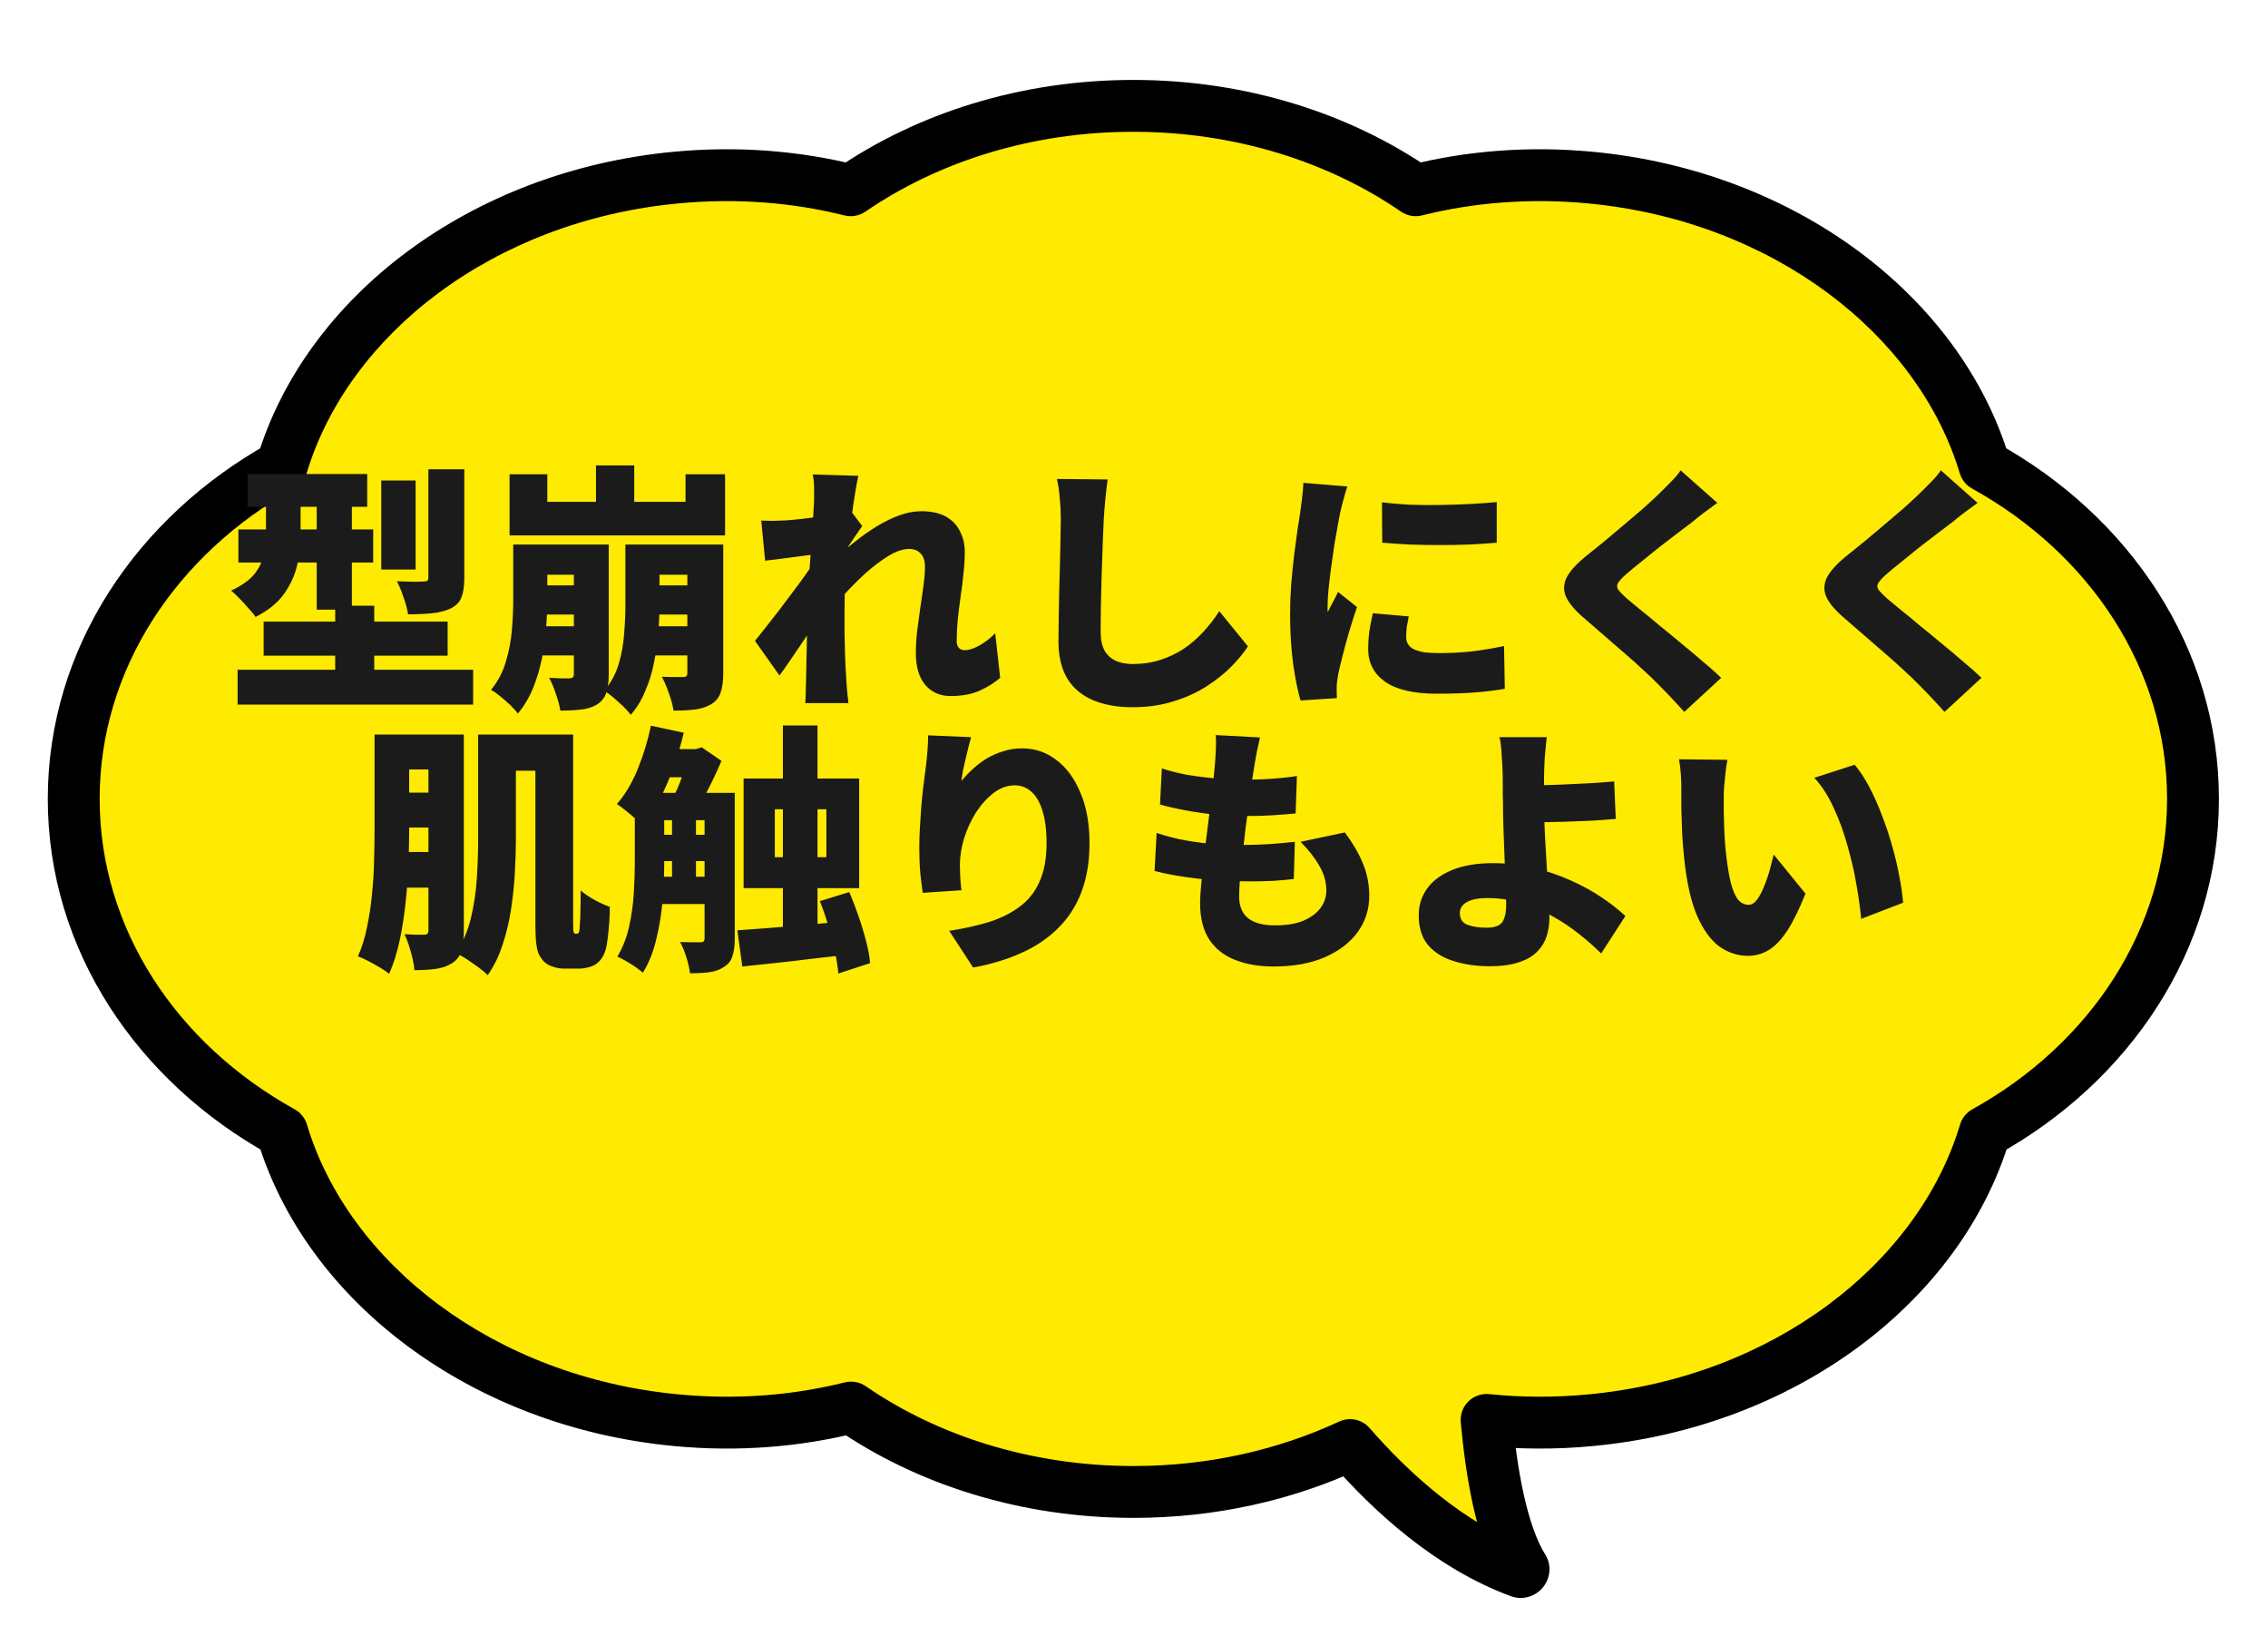
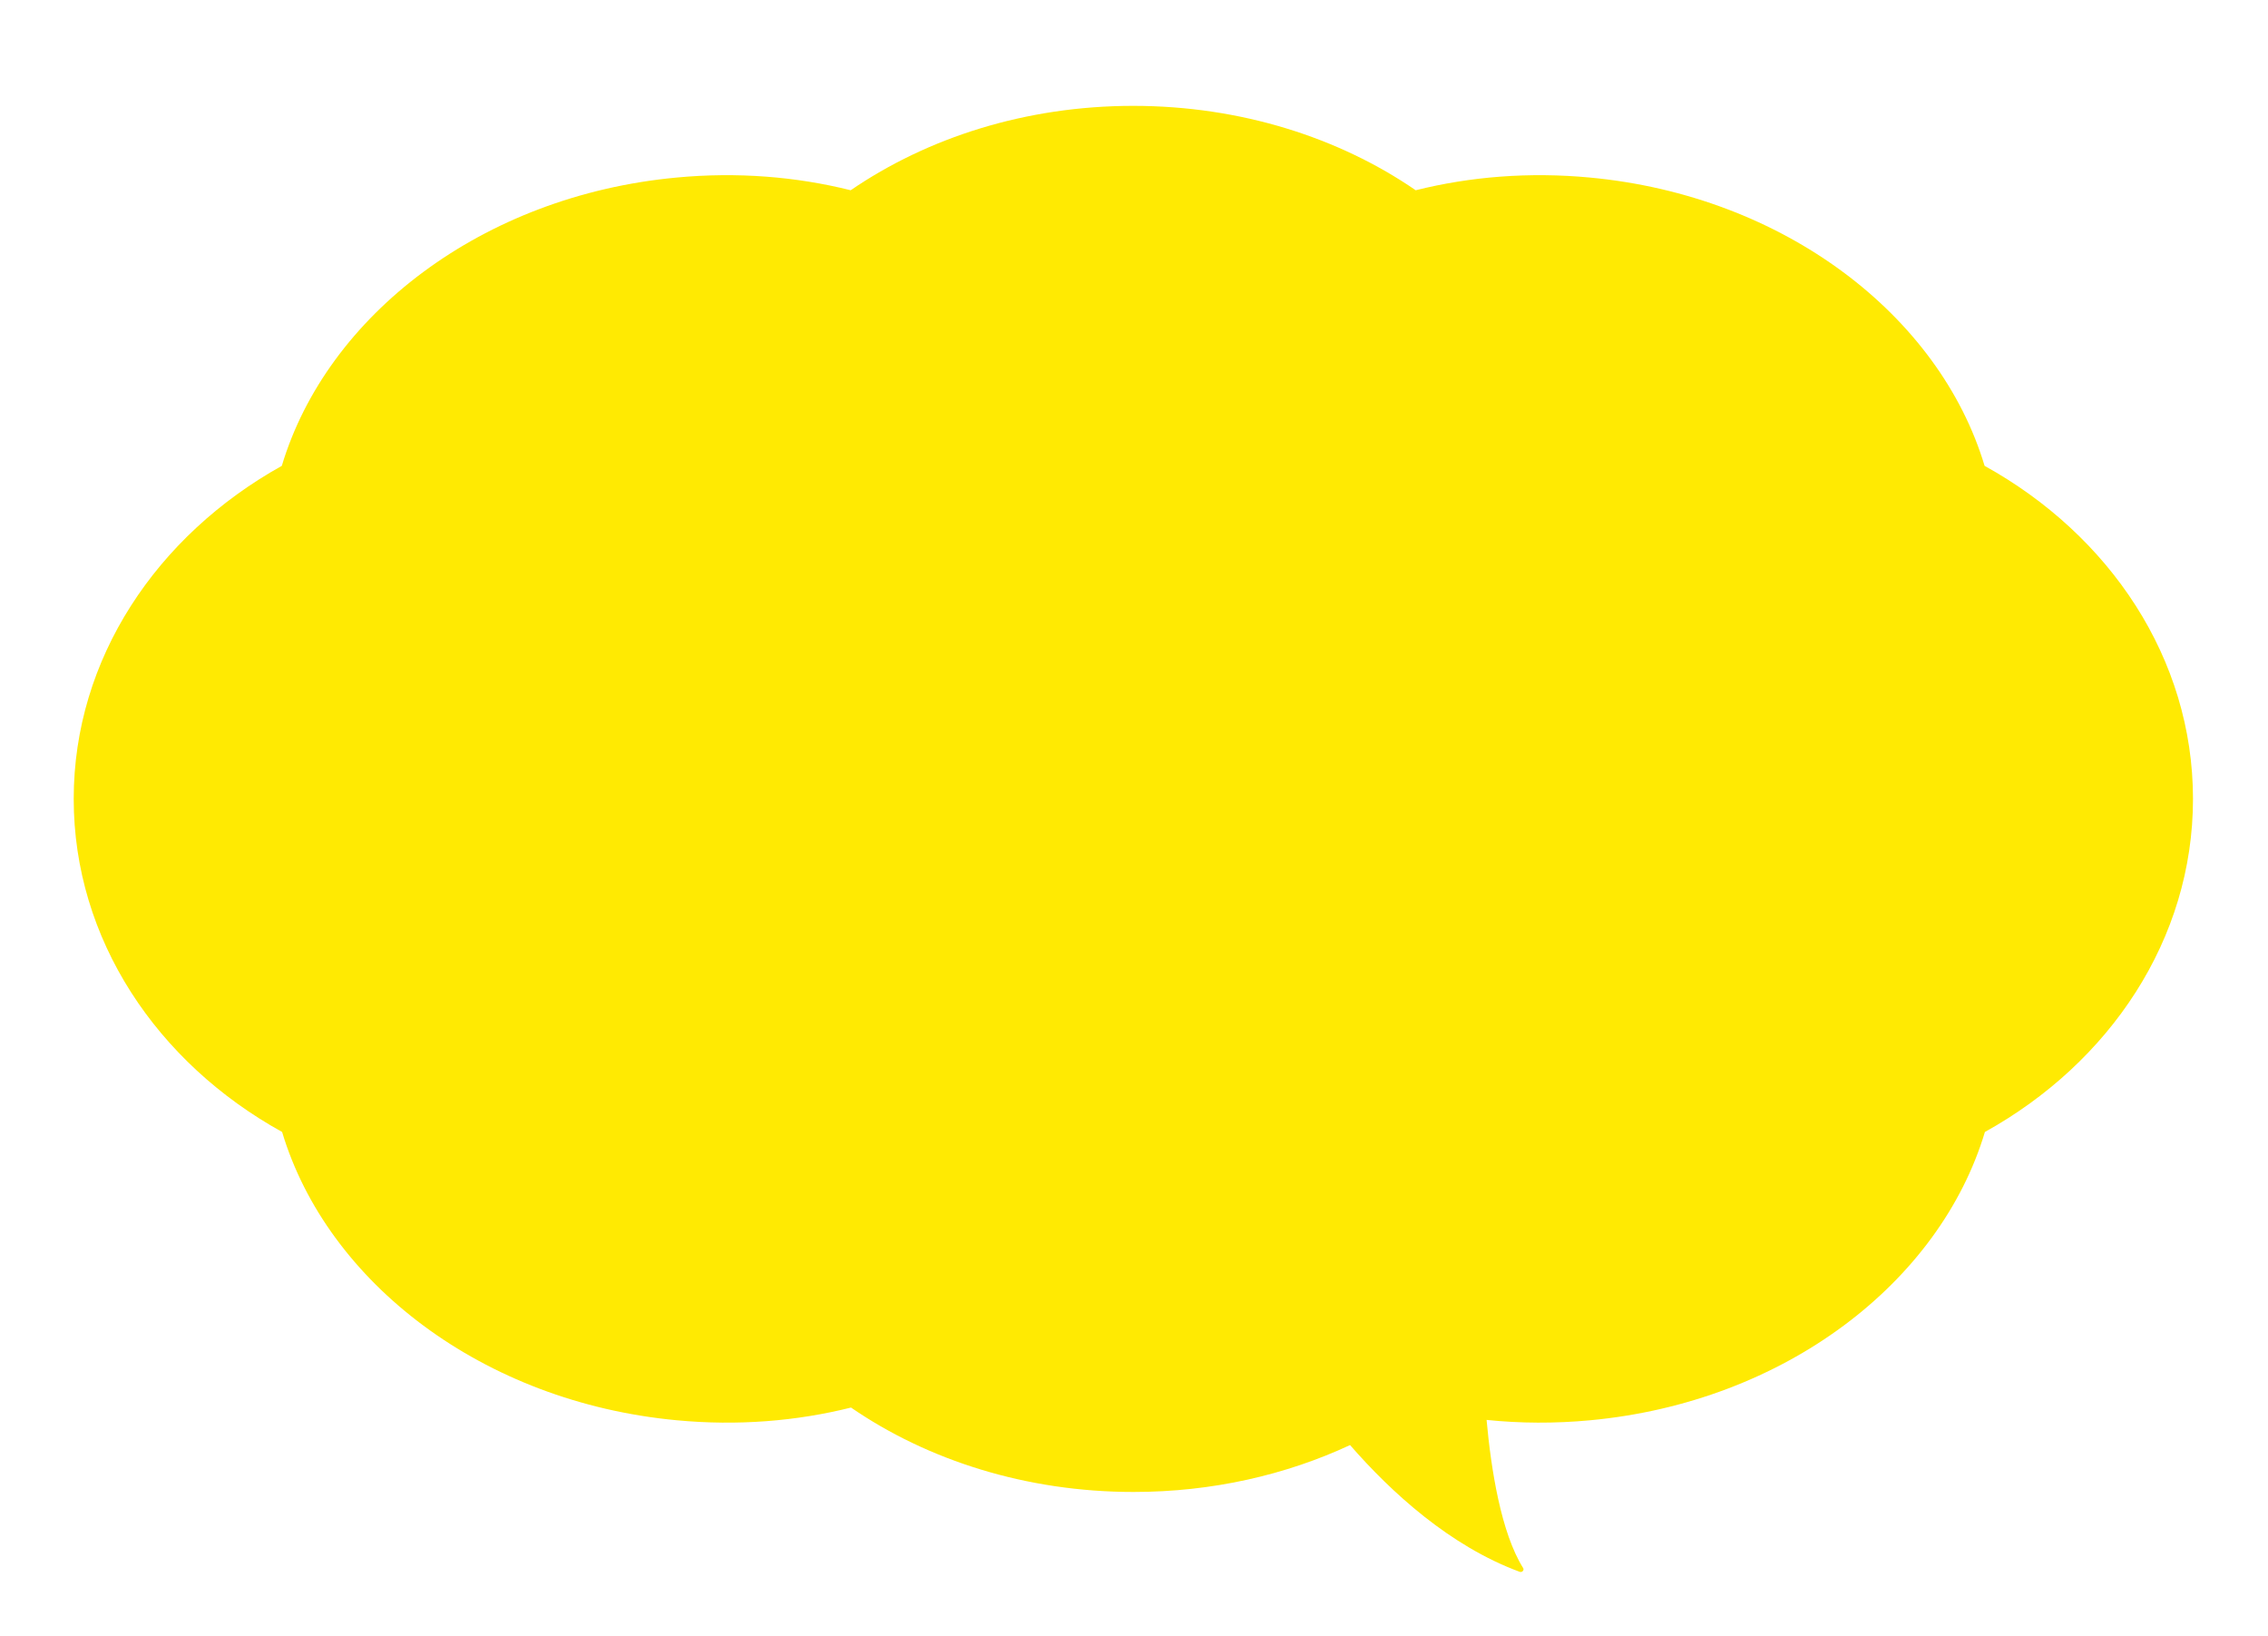
<svg xmlns="http://www.w3.org/2000/svg" width="122" height="88" viewBox="0 0 122 88" fill="none">
  <g filter="url(#filter0_d_97_627)">
    <path fill-rule="evenodd" clip-rule="evenodd" d="M106.755 21.335C113.491 25.061 117.965 31.698 117.965 39.247C117.965 46.796 113.491 53.434 106.772 57.16C104.348 65.246 96.001 71.689 85.54 72.665C83.639 72.844 81.772 72.832 79.966 72.646C80.209 75.324 80.745 78.709 81.928 80.604C82.01 80.718 81.879 80.865 81.749 80.816C77.993 79.431 74.837 76.54 72.622 73.999C69.176 75.603 65.206 76.521 60.973 76.521C55.198 76.521 49.894 74.812 45.778 71.981C42.849 72.714 39.676 72.974 36.406 72.665C25.961 71.689 17.599 65.246 15.175 57.16C8.439 53.434 3.965 46.796 3.965 39.247C3.965 31.698 8.439 25.077 15.159 21.335C17.583 13.249 25.929 6.806 36.39 5.83C39.66 5.521 42.833 5.781 45.761 6.513C49.894 3.682 55.181 1.974 60.957 1.974C66.733 1.974 72.036 3.682 76.153 6.513C79.081 5.781 82.254 5.521 85.524 5.83C95.969 6.806 104.331 13.249 106.755 21.335Z" fill="#FFEA02" />
-     <path d="M106.755 21.335L105.42 21.735C105.524 22.084 105.762 22.379 106.08 22.555L106.755 21.335ZM106.772 57.16L106.095 55.941C105.777 56.117 105.54 56.411 105.436 56.76L106.772 57.16ZM85.54 72.665L85.41 71.276L85.409 71.276L85.54 72.665ZM79.966 72.646L80.108 71.259C79.694 71.216 79.282 71.361 78.986 71.654C78.689 71.947 78.539 72.357 78.577 72.772L79.966 72.646ZM81.928 80.604L80.745 81.343C80.761 81.367 80.777 81.391 80.793 81.415L81.928 80.604ZM81.749 80.816L82.239 79.51L82.232 79.507L81.749 80.816ZM72.622 73.999L73.673 73.083C73.265 72.615 72.596 72.473 72.033 72.735L72.622 73.999ZM45.778 71.981L46.568 70.832C46.238 70.606 45.827 70.532 45.439 70.629L45.778 71.981ZM36.406 72.665L36.538 71.276L36.536 71.276L36.406 72.665ZM15.175 57.16L16.511 56.76C16.406 56.41 16.169 56.116 15.85 55.94L15.175 57.16ZM15.159 21.335L15.837 22.553C16.154 22.376 16.39 22.083 16.494 21.735L15.159 21.335ZM36.39 5.83L36.52 7.218L36.521 7.218L36.39 5.83ZM45.761 6.513L45.423 7.866C45.81 7.963 46.22 7.889 46.549 7.664L45.761 6.513ZM76.153 6.513L75.362 7.662C75.692 7.889 76.103 7.963 76.491 7.866L76.153 6.513ZM85.524 5.83L85.393 7.218L85.394 7.218L85.524 5.83ZM119.36 39.247C119.36 31.116 114.54 24.047 107.43 20.114L106.08 22.555C112.442 26.074 116.571 32.281 116.571 39.247H119.36ZM107.448 58.38C114.541 54.447 119.36 47.378 119.36 39.247H116.571C116.571 46.215 112.441 52.422 106.095 55.941L107.448 58.38ZM85.67 74.053C96.586 73.035 105.49 66.29 108.107 57.56L105.436 56.76C103.205 64.202 95.417 70.343 85.41 71.276L85.67 74.053ZM79.823 74.033C81.72 74.228 83.679 74.242 85.671 74.053L85.409 71.276C83.599 71.448 81.823 71.435 80.108 71.259L79.823 74.033ZM78.577 72.772C78.701 74.144 78.903 75.723 79.232 77.219C79.556 78.689 80.028 80.193 80.745 81.343L83.111 79.866C82.645 79.12 82.257 77.983 81.956 76.618C81.661 75.278 81.473 73.826 81.354 72.52L78.577 72.772ZM80.793 81.415C80.393 80.855 80.561 80.209 80.863 79.859C81.148 79.529 81.68 79.3 82.239 79.51L81.26 82.121C81.949 82.38 82.61 82.103 82.974 81.682C83.353 81.243 83.544 80.468 83.063 79.794L80.793 81.415ZM82.232 79.507C78.797 78.241 75.827 75.554 73.673 73.083L71.571 74.915C73.847 77.526 77.189 80.62 81.267 82.124L82.232 79.507ZM60.973 77.915C65.407 77.915 69.578 76.954 73.21 75.263L72.033 72.735C68.774 74.252 65.004 75.126 60.973 75.126V77.915ZM44.987 73.131C49.345 76.127 54.926 77.915 60.973 77.915V75.126C55.469 75.126 50.443 73.498 46.568 70.832L44.987 73.131ZM36.275 74.053C39.702 74.377 43.033 74.105 46.116 73.334L45.439 70.629C42.665 71.322 39.651 71.571 36.538 71.276L36.275 74.053ZM13.839 57.56C16.456 66.291 25.377 73.035 36.277 74.053L36.536 71.276C26.545 70.343 18.741 64.201 16.511 56.76L13.839 57.56ZM2.571 39.247C2.571 47.379 7.39 54.447 14.5 58.38L15.85 55.94C9.489 52.421 5.36 46.214 5.36 39.247H2.571ZM14.48 20.116C7.391 24.064 2.571 31.115 2.571 39.247H5.36C5.36 32.282 9.488 26.089 15.837 22.553L14.48 20.116ZM36.261 4.441C25.344 5.46 16.44 12.205 13.823 20.934L16.494 21.735C18.726 14.293 26.514 8.152 36.52 7.218L36.261 4.441ZM46.099 5.16C43.017 4.39 39.686 4.118 36.259 4.442L36.521 7.218C39.635 6.924 42.648 7.173 45.423 7.866L46.099 5.16ZM60.957 0.58C54.908 0.58 49.344 2.368 44.973 5.363L46.549 7.664C50.443 4.997 55.454 3.369 60.957 3.369V0.58ZM76.943 5.364C72.586 2.368 67.004 0.58 60.957 0.58V3.369C66.461 3.369 71.487 4.997 75.362 7.662L76.943 5.364ZM85.655 4.442C82.228 4.118 78.897 4.39 75.814 5.16L76.491 7.866C79.266 7.173 82.279 6.924 85.393 7.218L85.655 4.442ZM108.091 20.934C105.474 12.204 96.553 5.46 85.654 4.442L85.394 7.218C95.385 8.152 103.189 14.293 105.42 21.735L108.091 20.934Z" fill="black" />
  </g>
-   <path d="M13.313 25.492H19.753V27.256H13.313V25.492ZM12.823 28.474H20.075V30.252H12.823V28.474ZM12.781 36.02H25.451V37.896H12.781V36.02ZM14.181 33.43H24.079V35.264H14.181V33.43ZM17.037 26.164H18.927V32.786H17.037V26.164ZM18.031 32.576H20.131V37.434H18.031V32.576ZM20.509 25.842H22.357V30.63H20.509V25.842ZM23.043 25.24H24.975V31.092C24.975 31.531 24.923 31.876 24.821 32.128C24.727 32.38 24.531 32.581 24.233 32.73C23.943 32.861 23.612 32.945 23.239 32.982C22.865 33.019 22.436 33.038 21.951 33.038C21.913 32.777 21.834 32.478 21.713 32.142C21.601 31.797 21.479 31.503 21.349 31.26C21.619 31.269 21.899 31.279 22.189 31.288C22.487 31.288 22.683 31.283 22.777 31.274C22.879 31.274 22.949 31.26 22.987 31.232C23.024 31.204 23.043 31.143 23.043 31.05V25.24ZM14.307 26.192H16.169V28.754C16.169 29.277 16.108 29.818 15.987 30.378C15.865 30.929 15.627 31.451 15.273 31.946C14.927 32.431 14.419 32.842 13.747 33.178C13.663 33.047 13.537 32.893 13.369 32.716C13.21 32.529 13.042 32.347 12.865 32.17C12.697 31.993 12.552 31.857 12.431 31.764C13.009 31.493 13.429 31.195 13.691 30.868C13.952 30.532 14.12 30.177 14.195 29.804C14.269 29.431 14.307 29.062 14.307 28.698V26.192ZM28.657 29.286H31.821V30.91H28.657V29.286ZM28.657 33.682H31.821V35.25H28.657V33.682ZM28.657 31.484H31.821V33.052H28.657V31.484ZM30.869 29.286H32.745V36.3C32.745 36.701 32.698 37.028 32.605 37.28C32.521 37.532 32.353 37.737 32.101 37.896C31.849 38.045 31.559 38.134 31.233 38.162C30.915 38.199 30.551 38.218 30.141 38.218C30.103 37.966 30.024 37.667 29.903 37.322C29.791 36.977 29.669 36.687 29.539 36.454C29.753 36.463 29.973 36.473 30.197 36.482C30.421 36.482 30.57 36.482 30.645 36.482C30.729 36.473 30.785 36.454 30.813 36.426C30.85 36.398 30.869 36.342 30.869 36.258V29.286ZM27.607 29.286H29.441V32.31C29.441 32.767 29.417 33.262 29.371 33.794C29.333 34.326 29.259 34.872 29.147 35.432C29.035 35.983 28.876 36.51 28.671 37.014C28.465 37.518 28.195 37.971 27.859 38.372C27.765 38.251 27.63 38.101 27.453 37.924C27.275 37.756 27.089 37.593 26.893 37.434C26.706 37.285 26.547 37.173 26.417 37.098C26.79 36.641 27.056 36.132 27.215 35.572C27.383 35.012 27.49 34.447 27.537 33.878C27.583 33.309 27.607 32.777 27.607 32.282V29.286ZM34.565 29.286H37.785V30.91H34.565V29.286ZM34.565 33.682H37.785V35.25H34.565V33.682ZM34.565 31.484H37.785V33.052H34.565V31.484ZM36.973 29.286H38.905V36.23C38.905 36.641 38.858 36.977 38.765 37.238C38.681 37.509 38.508 37.723 38.247 37.882C37.985 38.031 37.687 38.125 37.351 38.162C37.024 38.199 36.651 38.218 36.231 38.218C36.193 37.947 36.109 37.635 35.979 37.28C35.857 36.925 35.731 36.631 35.601 36.398C35.815 36.407 36.039 36.412 36.273 36.412C36.506 36.412 36.665 36.412 36.749 36.412C36.833 36.412 36.889 36.398 36.917 36.37C36.954 36.333 36.973 36.277 36.973 36.202V29.286ZM33.641 29.286H35.475V32.604C35.475 33.052 35.451 33.537 35.405 34.06C35.367 34.573 35.293 35.096 35.181 35.628C35.078 36.16 34.924 36.664 34.719 37.14C34.523 37.625 34.261 38.059 33.935 38.442C33.841 38.321 33.706 38.171 33.529 37.994C33.351 37.826 33.169 37.663 32.983 37.504C32.796 37.345 32.637 37.229 32.507 37.154C32.861 36.725 33.118 36.249 33.277 35.726C33.435 35.194 33.533 34.657 33.571 34.116C33.617 33.565 33.641 33.052 33.641 32.576V29.286ZM27.411 25.506H29.441V26.99H36.875V25.506H39.003V28.796H27.411V25.506ZM32.059 25.03H34.117V27.928H32.059V25.03ZM53.801 36.454C53.502 36.715 53.138 36.944 52.709 37.14C52.279 37.336 51.752 37.434 51.127 37.434C50.567 37.434 50.114 37.233 49.769 36.832C49.433 36.431 49.265 35.861 49.265 35.124C49.265 34.751 49.288 34.359 49.335 33.948C49.391 33.528 49.447 33.113 49.503 32.702C49.568 32.282 49.624 31.885 49.671 31.512C49.727 31.129 49.755 30.784 49.755 30.476C49.755 30.168 49.68 29.935 49.531 29.776C49.381 29.608 49.171 29.524 48.901 29.524C48.574 29.524 48.21 29.645 47.809 29.888C47.407 30.131 46.997 30.439 46.577 30.812C46.166 31.185 45.774 31.577 45.401 31.988C45.037 32.399 44.729 32.772 44.477 33.108L44.449 30.518C44.617 30.341 44.836 30.126 45.107 29.874C45.387 29.622 45.699 29.361 46.045 29.09C46.399 28.81 46.773 28.549 47.165 28.306C47.566 28.063 47.967 27.867 48.369 27.718C48.779 27.569 49.176 27.494 49.559 27.494C50.1 27.494 50.543 27.592 50.889 27.788C51.234 27.984 51.486 28.25 51.645 28.586C51.813 28.913 51.897 29.277 51.897 29.678C51.897 30.042 51.873 30.429 51.827 30.84C51.789 31.251 51.738 31.666 51.673 32.086C51.617 32.497 51.565 32.907 51.519 33.318C51.481 33.729 51.463 34.116 51.463 34.48C51.463 34.629 51.5 34.751 51.575 34.844C51.659 34.928 51.766 34.97 51.897 34.97C52.111 34.97 52.363 34.891 52.653 34.732C52.951 34.573 53.245 34.349 53.535 34.06L53.801 36.454ZM43.973 29.804C43.795 29.823 43.59 29.846 43.357 29.874C43.123 29.902 42.876 29.935 42.615 29.972C42.363 30 42.111 30.033 41.859 30.07C41.607 30.098 41.373 30.126 41.159 30.154L40.949 27.998C41.173 28.007 41.387 28.012 41.593 28.012C41.798 28.003 42.045 27.993 42.335 27.984C42.577 27.965 42.857 27.937 43.175 27.9C43.501 27.863 43.828 27.821 44.155 27.774C44.491 27.718 44.799 27.662 45.079 27.606C45.368 27.55 45.587 27.494 45.737 27.438L46.381 28.292C46.306 28.395 46.208 28.535 46.087 28.712C45.975 28.88 45.858 29.053 45.737 29.23C45.625 29.407 45.527 29.557 45.443 29.678L44.407 32.716C44.257 32.921 44.075 33.183 43.861 33.5C43.646 33.817 43.422 34.153 43.189 34.508C42.955 34.853 42.727 35.189 42.503 35.516C42.288 35.833 42.097 36.104 41.929 36.328L40.613 34.466C40.79 34.242 40.991 33.99 41.215 33.71C41.439 33.43 41.672 33.131 41.915 32.814C42.157 32.497 42.395 32.179 42.629 31.862C42.871 31.545 43.095 31.241 43.301 30.952C43.515 30.653 43.702 30.387 43.861 30.154L43.875 29.986L43.973 29.804ZM43.791 26.892C43.791 26.668 43.791 26.444 43.791 26.22C43.791 25.987 43.767 25.753 43.721 25.52L46.171 25.59C46.115 25.833 46.054 26.159 45.989 26.57C45.923 26.971 45.858 27.429 45.793 27.942C45.727 28.455 45.667 28.992 45.611 29.552C45.555 30.112 45.508 30.672 45.471 31.232C45.443 31.792 45.429 32.324 45.429 32.828C45.429 33.183 45.429 33.57 45.429 33.99C45.438 34.401 45.447 34.83 45.457 35.278C45.475 35.717 45.499 36.16 45.527 36.608C45.536 36.729 45.55 36.916 45.569 37.168C45.597 37.42 45.62 37.635 45.639 37.812H43.315C43.333 37.625 43.343 37.411 43.343 37.168C43.352 36.935 43.357 36.762 43.357 36.65C43.366 36.193 43.375 35.759 43.385 35.348C43.394 34.928 43.403 34.48 43.413 34.004C43.422 33.528 43.436 32.977 43.455 32.352C43.464 32.137 43.478 31.871 43.497 31.554C43.515 31.237 43.534 30.891 43.553 30.518C43.581 30.135 43.609 29.753 43.637 29.37C43.665 28.987 43.688 28.628 43.707 28.292C43.735 27.947 43.753 27.653 43.763 27.41C43.781 27.158 43.791 26.985 43.791 26.892ZM59.583 25.786C59.536 26.113 59.494 26.472 59.457 26.864C59.419 27.256 59.391 27.606 59.373 27.914C59.354 28.278 59.335 28.726 59.317 29.258C59.298 29.781 59.279 30.331 59.261 30.91C59.242 31.479 59.228 32.035 59.219 32.576C59.209 33.108 59.205 33.565 59.205 33.948C59.205 34.396 59.279 34.751 59.429 35.012C59.587 35.264 59.797 35.446 60.059 35.558C60.32 35.661 60.609 35.712 60.927 35.712C61.468 35.712 61.967 35.637 62.425 35.488C62.882 35.339 63.302 35.138 63.685 34.886C64.067 34.625 64.417 34.321 64.735 33.976C65.052 33.631 65.337 33.262 65.589 32.87L67.129 34.76C66.914 35.096 66.62 35.455 66.247 35.838C65.883 36.211 65.439 36.566 64.917 36.902C64.403 37.238 63.811 37.509 63.139 37.714C62.467 37.929 61.725 38.036 60.913 38.036C60.101 38.036 59.396 37.91 58.799 37.658C58.201 37.406 57.739 37.019 57.413 36.496C57.095 35.964 56.937 35.292 56.937 34.48C56.937 34.125 56.941 33.71 56.951 33.234C56.96 32.749 56.969 32.245 56.979 31.722C56.997 31.19 57.011 30.672 57.021 30.168C57.03 29.664 57.039 29.216 57.049 28.824C57.058 28.423 57.063 28.119 57.063 27.914C57.063 27.531 57.044 27.158 57.007 26.794C56.979 26.421 56.927 26.075 56.853 25.758L59.583 25.786ZM74.339 27.018C74.796 27.074 75.3 27.116 75.851 27.144C76.401 27.163 76.957 27.167 77.517 27.158C78.086 27.149 78.627 27.13 79.141 27.102C79.663 27.074 80.121 27.041 80.513 27.004V29.188C80.055 29.225 79.565 29.258 79.043 29.286C78.52 29.305 77.988 29.314 77.447 29.314C76.905 29.314 76.369 29.305 75.837 29.286C75.314 29.258 74.819 29.225 74.353 29.188L74.339 27.018ZM75.781 33.15C75.734 33.374 75.697 33.57 75.669 33.738C75.65 33.906 75.641 34.083 75.641 34.27C75.641 34.419 75.678 34.55 75.753 34.662C75.827 34.774 75.935 34.863 76.075 34.928C76.224 34.993 76.406 35.045 76.621 35.082C76.835 35.11 77.087 35.124 77.377 35.124C78.002 35.124 78.585 35.096 79.127 35.04C79.677 34.975 80.27 34.877 80.905 34.746L80.947 37.042C80.489 37.126 79.967 37.191 79.379 37.238C78.8 37.285 78.095 37.308 77.265 37.308C76.042 37.308 75.123 37.093 74.507 36.664C73.9 36.235 73.597 35.647 73.597 34.9C73.597 34.601 73.615 34.298 73.653 33.99C73.699 33.682 73.765 33.346 73.849 32.982L75.781 33.15ZM72.477 26.164C72.439 26.267 72.393 26.416 72.337 26.612C72.281 26.808 72.229 26.999 72.183 27.186C72.136 27.373 72.103 27.508 72.085 27.592C72.057 27.741 72.015 27.965 71.959 28.264C71.903 28.563 71.842 28.908 71.777 29.3C71.721 29.683 71.665 30.079 71.609 30.49C71.553 30.891 71.506 31.279 71.469 31.652C71.431 32.016 71.413 32.329 71.413 32.59C71.413 32.609 71.413 32.66 71.413 32.744C71.413 32.828 71.417 32.884 71.427 32.912C71.492 32.781 71.553 32.66 71.609 32.548C71.674 32.436 71.735 32.324 71.791 32.212C71.856 32.091 71.917 31.965 71.973 31.834L72.995 32.646C72.855 33.066 72.715 33.505 72.575 33.962C72.444 34.419 72.327 34.849 72.225 35.25C72.122 35.651 72.043 35.983 71.987 36.244C71.968 36.347 71.949 36.468 71.931 36.608C71.912 36.748 71.903 36.851 71.903 36.916C71.903 36.991 71.903 37.084 71.903 37.196C71.903 37.317 71.907 37.434 71.917 37.546L69.957 37.672C69.817 37.205 69.686 36.561 69.565 35.74C69.453 34.909 69.397 34.018 69.397 33.066C69.397 32.534 69.415 31.997 69.453 31.456C69.499 30.915 69.551 30.397 69.607 29.902C69.672 29.398 69.733 28.945 69.789 28.544C69.854 28.143 69.905 27.811 69.943 27.55C69.971 27.335 70.003 27.083 70.041 26.794C70.078 26.505 70.101 26.229 70.111 25.968L72.477 26.164ZM92.377 27.046C92.116 27.233 91.869 27.415 91.635 27.592C91.402 27.769 91.192 27.937 91.005 28.096C90.781 28.264 90.515 28.465 90.207 28.698C89.899 28.931 89.577 29.179 89.241 29.44C88.915 29.701 88.597 29.958 88.289 30.21C87.981 30.453 87.715 30.672 87.491 30.868C87.267 31.064 87.118 31.223 87.043 31.344C86.969 31.465 86.969 31.587 87.043 31.708C87.127 31.82 87.281 31.979 87.505 32.184C87.692 32.343 87.939 32.548 88.247 32.8C88.565 33.052 88.91 33.337 89.283 33.654C89.666 33.962 90.058 34.284 90.459 34.62C90.861 34.947 91.243 35.269 91.607 35.586C91.981 35.894 92.307 36.183 92.587 36.454L90.599 38.288C90.151 37.784 89.694 37.299 89.227 36.832C89.031 36.627 88.77 36.375 88.443 36.076C88.126 35.777 87.771 35.46 87.379 35.124C86.997 34.788 86.609 34.452 86.217 34.116C85.835 33.78 85.485 33.477 85.167 33.206C84.691 32.795 84.379 32.417 84.229 32.072C84.089 31.727 84.108 31.381 84.285 31.036C84.472 30.691 84.813 30.317 85.307 29.916C85.587 29.692 85.9 29.44 86.245 29.16C86.591 28.871 86.941 28.577 87.295 28.278C87.659 27.97 88.005 27.676 88.331 27.396C88.658 27.107 88.938 26.85 89.171 26.626C89.414 26.393 89.647 26.159 89.871 25.926C90.105 25.693 90.282 25.483 90.403 25.296L92.377 27.046ZM106.377 27.046C106.116 27.233 105.869 27.415 105.635 27.592C105.402 27.769 105.192 27.937 105.005 28.096C104.781 28.264 104.515 28.465 104.207 28.698C103.899 28.931 103.577 29.179 103.241 29.44C102.915 29.701 102.597 29.958 102.289 30.21C101.981 30.453 101.715 30.672 101.491 30.868C101.267 31.064 101.118 31.223 101.043 31.344C100.969 31.465 100.969 31.587 101.043 31.708C101.127 31.82 101.281 31.979 101.505 32.184C101.692 32.343 101.939 32.548 102.247 32.8C102.565 33.052 102.91 33.337 103.283 33.654C103.666 33.962 104.058 34.284 104.459 34.62C104.861 34.947 105.243 35.269 105.607 35.586C105.981 35.894 106.307 36.183 106.587 36.454L104.599 38.288C104.151 37.784 103.694 37.299 103.227 36.832C103.031 36.627 102.77 36.375 102.443 36.076C102.126 35.777 101.771 35.46 101.379 35.124C100.997 34.788 100.609 34.452 100.217 34.116C99.835 33.78 99.485 33.477 99.167 33.206C98.691 32.795 98.379 32.417 98.229 32.072C98.089 31.727 98.108 31.381 98.285 31.036C98.472 30.691 98.813 30.317 99.307 29.916C99.587 29.692 99.9 29.44 100.245 29.16C100.591 28.871 100.941 28.577 101.295 28.278C101.659 27.97 102.005 27.676 102.331 27.396C102.658 27.107 102.938 26.85 103.171 26.626C103.414 26.393 103.647 26.159 103.871 25.926C104.105 25.693 104.282 25.483 104.403 25.296L106.377 27.046ZM26.532 39.506H29.822V41.452H26.532V39.506ZM25.72 39.506H27.75V45.148C27.75 45.708 27.731 46.315 27.694 46.968C27.657 47.621 27.587 48.279 27.484 48.942C27.381 49.605 27.227 50.239 27.022 50.846C26.826 51.443 26.565 51.975 26.238 52.442C26.117 52.321 25.949 52.181 25.734 52.022C25.529 51.873 25.314 51.723 25.09 51.574C24.866 51.434 24.675 51.327 24.516 51.252C24.889 50.701 25.16 50.081 25.328 49.39C25.496 48.69 25.603 47.971 25.65 47.234C25.697 46.497 25.72 45.801 25.72 45.148V39.506ZM28.8 39.506H30.83V49.614C30.83 49.922 30.839 50.095 30.858 50.132C30.877 50.188 30.905 50.216 30.942 50.216C30.961 50.216 30.979 50.216 30.998 50.216C31.017 50.216 31.031 50.216 31.04 50.216C31.087 50.216 31.119 50.193 31.138 50.146C31.166 50.099 31.185 49.936 31.194 49.656C31.213 49.507 31.222 49.278 31.222 48.97C31.231 48.653 31.236 48.293 31.236 47.892C31.441 48.069 31.689 48.237 31.978 48.396C32.267 48.555 32.543 48.681 32.804 48.774C32.804 49.017 32.795 49.278 32.776 49.558C32.757 49.829 32.734 50.085 32.706 50.328C32.678 50.561 32.65 50.753 32.622 50.902C32.529 51.331 32.351 51.639 32.09 51.826C31.969 51.919 31.819 51.985 31.642 52.022C31.474 52.069 31.311 52.092 31.152 52.092C31.012 52.092 30.863 52.092 30.704 52.092C30.555 52.092 30.419 52.092 30.298 52.092C30.121 52.092 29.925 52.055 29.71 51.98C29.505 51.915 29.337 51.807 29.206 51.658C29.113 51.546 29.033 51.42 28.968 51.28C28.912 51.14 28.87 50.949 28.842 50.706C28.814 50.463 28.8 50.137 28.8 49.726V39.506ZM20.932 39.506H24.026V41.382H20.932V39.506ZM20.932 42.628H24.096V44.504H20.932V42.628ZM20.932 45.82H24.026V47.738H20.932V45.82ZM20.148 39.506H22.01V44.644C22.01 45.213 21.996 45.839 21.968 46.52C21.94 47.192 21.889 47.878 21.814 48.578C21.739 49.278 21.632 49.955 21.492 50.608C21.352 51.261 21.165 51.849 20.932 52.372C20.811 52.269 20.647 52.157 20.442 52.036C20.237 51.915 20.027 51.798 19.812 51.686C19.597 51.574 19.411 51.49 19.252 51.434C19.467 50.958 19.63 50.435 19.742 49.866C19.863 49.297 19.952 48.709 20.008 48.102C20.073 47.495 20.111 46.898 20.12 46.31C20.139 45.713 20.148 45.157 20.148 44.644V39.506ZM23.046 39.506H24.95V50.062C24.95 50.491 24.908 50.846 24.824 51.126C24.74 51.415 24.572 51.639 24.32 51.798C24.077 51.957 23.788 52.059 23.452 52.106C23.125 52.153 22.738 52.176 22.29 52.176C22.281 51.999 22.248 51.789 22.192 51.546C22.136 51.313 22.071 51.079 21.996 50.846C21.921 50.613 21.842 50.412 21.758 50.244C21.973 50.253 22.183 50.263 22.388 50.272C22.603 50.272 22.747 50.272 22.822 50.272C22.906 50.272 22.962 50.253 22.99 50.216C23.027 50.179 23.046 50.118 23.046 50.034V39.506ZM42.114 39.016H43.976V50.552H42.114V39.016ZM44.102 48.466L45.684 47.976C45.861 48.387 46.029 48.825 46.188 49.292C46.347 49.749 46.482 50.197 46.594 50.636C46.706 51.065 46.776 51.453 46.804 51.798L45.096 52.358C45.068 52.022 45.007 51.63 44.914 51.182C44.821 50.734 44.704 50.277 44.564 49.81C44.424 49.334 44.27 48.886 44.102 48.466ZM39.664 50.034C40.168 49.997 40.737 49.955 41.372 49.908C42.016 49.852 42.688 49.796 43.388 49.74C44.097 49.675 44.802 49.609 45.502 49.544L45.544 51.35C44.9 51.425 44.247 51.499 43.584 51.574C42.921 51.658 42.277 51.733 41.652 51.798C41.036 51.863 40.462 51.924 39.93 51.98L39.664 50.034ZM41.68 43.524V46.1H44.452V43.524H41.68ZM40 41.872H46.216V47.766H40V41.872ZM34.918 42.642H38.712V44.112H34.918V42.642ZM34.918 44.896H38.712V46.31H34.918V44.896ZM34.918 47.15H38.712V48.62H34.918V47.15ZM35.548 40.29H37.578V41.802H35.548V40.29ZM36.15 43.398H37.438V47.682H36.15V43.398ZM35.016 39.03L36.78 39.408C36.556 40.36 36.253 41.284 35.87 42.18C35.487 43.067 35.063 43.809 34.596 44.406C34.493 44.303 34.353 44.177 34.176 44.028C34.008 43.879 33.835 43.734 33.658 43.594C33.481 43.445 33.322 43.328 33.182 43.244C33.621 42.749 33.994 42.124 34.302 41.368C34.61 40.612 34.848 39.833 35.016 39.03ZM34.148 42.642H35.73V46.38C35.73 46.987 35.702 47.649 35.646 48.368C35.59 49.087 35.478 49.791 35.31 50.482C35.151 51.173 34.909 51.784 34.582 52.316C34.489 52.232 34.358 52.129 34.19 52.008C34.022 51.896 33.849 51.789 33.672 51.686C33.495 51.583 33.341 51.504 33.21 51.448C33.499 50.963 33.709 50.426 33.84 49.838C33.971 49.25 34.055 48.657 34.092 48.06C34.129 47.453 34.148 46.893 34.148 46.38V42.642ZM37.9 42.642H39.524V50.51C39.524 50.874 39.482 51.177 39.398 51.42C39.323 51.672 39.169 51.868 38.936 52.008C38.712 52.157 38.451 52.251 38.152 52.288C37.863 52.325 37.517 52.344 37.116 52.344C37.088 52.101 37.023 51.812 36.92 51.476C36.817 51.149 36.705 50.879 36.584 50.664C36.817 50.673 37.041 50.678 37.256 50.678C37.471 50.678 37.615 50.678 37.69 50.678C37.765 50.678 37.816 50.664 37.844 50.636C37.881 50.599 37.9 50.543 37.9 50.468V42.642ZM37.046 40.29H37.424L37.746 40.192L38.81 40.92C38.605 41.405 38.367 41.914 38.096 42.446C37.825 42.969 37.559 43.417 37.298 43.79C37.177 43.631 37.013 43.445 36.808 43.23C36.612 43.015 36.439 42.847 36.29 42.726C36.393 42.53 36.491 42.306 36.584 42.054C36.687 41.793 36.775 41.531 36.85 41.27C36.934 41.009 36.999 40.78 37.046 40.584V40.29ZM52.236 39.646C52.199 39.767 52.157 39.926 52.11 40.122C52.063 40.318 52.012 40.528 51.956 40.752C51.9 40.976 51.849 41.2 51.802 41.424C51.765 41.639 51.737 41.83 51.718 41.998C51.905 41.774 52.11 41.559 52.334 41.354C52.558 41.149 52.805 40.962 53.076 40.794C53.356 40.626 53.655 40.495 53.972 40.402C54.289 40.299 54.63 40.248 54.994 40.248C55.666 40.248 56.273 40.453 56.814 40.864C57.365 41.275 57.799 41.863 58.116 42.628C58.443 43.384 58.606 44.289 58.606 45.344C58.606 46.343 58.461 47.22 58.172 47.976C57.883 48.732 57.463 49.381 56.912 49.922C56.371 50.463 55.713 50.907 54.938 51.252C54.173 51.597 53.309 51.859 52.348 52.036L51.06 50.062C51.844 49.941 52.558 49.782 53.202 49.586C53.846 49.381 54.397 49.105 54.854 48.76C55.321 48.415 55.675 47.967 55.918 47.416C56.17 46.865 56.296 46.175 56.296 45.344C56.296 44.635 56.221 44.051 56.072 43.594C55.932 43.137 55.731 42.796 55.47 42.572C55.218 42.348 54.924 42.236 54.588 42.236C54.187 42.236 53.809 42.371 53.454 42.642C53.099 42.913 52.782 43.263 52.502 43.692C52.231 44.121 52.017 44.588 51.858 45.092C51.709 45.587 51.634 46.067 51.634 46.534C51.634 46.683 51.639 46.87 51.648 47.094C51.657 47.309 51.681 47.57 51.718 47.878L49.632 48.018C49.595 47.747 49.553 47.402 49.506 46.982C49.469 46.553 49.45 46.1 49.45 45.624C49.45 45.297 49.459 44.957 49.478 44.602C49.497 44.247 49.52 43.883 49.548 43.51C49.576 43.137 49.613 42.754 49.66 42.362C49.707 41.961 49.758 41.559 49.814 41.158C49.851 40.859 49.879 40.565 49.898 40.276C49.917 39.977 49.926 39.735 49.926 39.548L52.236 39.646ZM67.776 39.66C67.711 39.949 67.655 40.206 67.608 40.43C67.571 40.654 67.533 40.864 67.496 41.06C67.468 41.228 67.426 41.489 67.37 41.844C67.323 42.189 67.267 42.595 67.202 43.062C67.137 43.519 67.071 44 67.006 44.504C66.95 45.008 66.894 45.503 66.838 45.988C66.782 46.464 66.735 46.898 66.698 47.29C66.67 47.682 66.656 47.99 66.656 48.214C66.656 48.737 66.819 49.129 67.146 49.39C67.473 49.642 67.949 49.768 68.574 49.768C69.199 49.768 69.713 49.684 70.114 49.516C70.525 49.339 70.833 49.11 71.038 48.83C71.243 48.541 71.346 48.233 71.346 47.906C71.346 47.43 71.22 46.982 70.968 46.562C70.725 46.133 70.389 45.703 69.96 45.274L72.34 44.77C72.797 45.386 73.129 45.96 73.334 46.492C73.549 47.024 73.656 47.589 73.656 48.186C73.656 48.895 73.451 49.539 73.04 50.118C72.629 50.687 72.041 51.14 71.276 51.476C70.511 51.812 69.587 51.98 68.504 51.98C67.711 51.98 67.015 51.859 66.418 51.616C65.83 51.383 65.373 51.019 65.046 50.524C64.719 50.02 64.556 49.371 64.556 48.578C64.556 48.298 64.579 47.92 64.626 47.444C64.673 46.959 64.729 46.427 64.794 45.848C64.869 45.26 64.943 44.663 65.018 44.056C65.102 43.449 65.172 42.875 65.228 42.334C65.293 41.783 65.34 41.312 65.368 40.92C65.396 40.547 65.41 40.267 65.41 40.08C65.419 39.893 65.415 39.711 65.396 39.534L67.776 39.66ZM62.498 41.326C62.918 41.466 63.38 41.583 63.884 41.676C64.397 41.76 64.925 41.825 65.466 41.872C66.007 41.909 66.53 41.928 67.034 41.928C67.585 41.928 68.098 41.909 68.574 41.872C69.05 41.835 69.447 41.788 69.764 41.732L69.694 43.748C69.293 43.785 68.887 43.818 68.476 43.846C68.065 43.874 67.561 43.888 66.964 43.888C66.46 43.888 65.942 43.865 65.41 43.818C64.878 43.762 64.355 43.687 63.842 43.594C63.329 43.501 62.848 43.393 62.4 43.272L62.498 41.326ZM62.218 44.798C62.75 44.975 63.282 45.111 63.814 45.204C64.346 45.297 64.869 45.363 65.382 45.4C65.905 45.428 66.413 45.442 66.908 45.442C67.309 45.442 67.757 45.428 68.252 45.4C68.756 45.363 69.223 45.321 69.652 45.274L69.596 47.276C69.251 47.313 68.882 47.346 68.49 47.374C68.098 47.393 67.692 47.402 67.272 47.402C66.245 47.402 65.284 47.351 64.388 47.248C63.501 47.145 62.741 47.01 62.106 46.842L62.218 44.798ZM83.204 39.646C83.185 39.795 83.167 39.973 83.148 40.178C83.129 40.374 83.111 40.579 83.092 40.794C83.083 41.009 83.073 41.219 83.064 41.424C83.055 41.769 83.05 42.119 83.05 42.474C83.059 42.829 83.064 43.183 83.064 43.538C83.064 43.93 83.078 44.397 83.106 44.938C83.134 45.479 83.167 46.039 83.204 46.618C83.241 47.187 83.274 47.719 83.302 48.214C83.33 48.699 83.344 49.087 83.344 49.376C83.344 49.703 83.297 50.02 83.204 50.328C83.111 50.636 82.947 50.911 82.714 51.154C82.481 51.406 82.154 51.602 81.734 51.742C81.314 51.891 80.777 51.966 80.124 51.966C79.443 51.966 78.813 51.877 78.234 51.7C77.655 51.532 77.189 51.247 76.834 50.846C76.489 50.445 76.316 49.903 76.316 49.222C76.316 48.69 76.465 48.214 76.764 47.794C77.063 47.374 77.506 47.043 78.094 46.8C78.691 46.548 79.429 46.422 80.306 46.422C81.062 46.422 81.79 46.506 82.49 46.674C83.199 46.842 83.862 47.066 84.478 47.346C85.094 47.617 85.649 47.92 86.144 48.256C86.648 48.592 87.077 48.928 87.432 49.264L86.13 51.28C85.785 50.935 85.393 50.589 84.954 50.244C84.515 49.889 84.035 49.567 83.512 49.278C82.989 48.979 82.429 48.741 81.832 48.564C81.244 48.387 80.628 48.298 79.984 48.298C79.536 48.298 79.181 48.368 78.92 48.508C78.659 48.648 78.528 48.849 78.528 49.11C78.528 49.427 78.668 49.637 78.948 49.74C79.237 49.843 79.573 49.894 79.956 49.894C80.367 49.894 80.647 49.801 80.796 49.614C80.945 49.418 81.02 49.091 81.02 48.634C81.02 48.401 81.011 48.069 80.992 47.64C80.973 47.201 80.955 46.725 80.936 46.212C80.917 45.699 80.899 45.204 80.88 44.728C80.861 44.252 80.852 43.855 80.852 43.538C80.852 43.249 80.847 42.983 80.838 42.74C80.838 42.497 80.838 42.269 80.838 42.054C80.838 41.83 80.833 41.62 80.824 41.424C80.815 41.153 80.801 40.911 80.782 40.696C80.773 40.472 80.759 40.276 80.74 40.108C80.721 39.931 80.693 39.777 80.656 39.646H83.204ZM81.93 42.236C82.117 42.236 82.401 42.236 82.784 42.236C83.167 42.227 83.591 42.213 84.058 42.194C84.534 42.175 85.015 42.152 85.5 42.124C85.985 42.096 86.429 42.063 86.83 42.026L86.914 44.042C86.513 44.079 86.065 44.112 85.57 44.14C85.075 44.159 84.59 44.177 84.114 44.196C83.638 44.205 83.204 44.215 82.812 44.224C82.429 44.233 82.14 44.238 81.944 44.238L81.93 42.236ZM92.92 40.864C92.883 41.06 92.85 41.279 92.822 41.522C92.794 41.765 92.771 41.998 92.752 42.222C92.733 42.446 92.724 42.628 92.724 42.768C92.724 43.076 92.724 43.384 92.724 43.692C92.733 44 92.743 44.308 92.752 44.616C92.761 44.915 92.78 45.223 92.808 45.54C92.864 46.147 92.939 46.688 93.032 47.164C93.125 47.631 93.251 47.999 93.41 48.27C93.578 48.531 93.797 48.662 94.068 48.662C94.227 48.662 94.376 48.569 94.516 48.382C94.656 48.195 94.782 47.957 94.894 47.668C95.015 47.379 95.118 47.08 95.202 46.772C95.286 46.464 95.356 46.193 95.412 45.96L97.12 48.06C96.793 48.881 96.471 49.539 96.154 50.034C95.837 50.519 95.505 50.869 95.16 51.084C94.815 51.299 94.437 51.406 94.026 51.406C93.475 51.406 92.962 51.238 92.486 50.902C92.019 50.557 91.618 50.001 91.282 49.236C90.955 48.461 90.727 47.439 90.596 46.17C90.549 45.722 90.512 45.26 90.484 44.784C90.465 44.308 90.451 43.855 90.442 43.426C90.442 42.997 90.442 42.637 90.442 42.348C90.442 42.133 90.433 41.891 90.414 41.62C90.395 41.34 90.363 41.079 90.316 40.836L92.92 40.864ZM99.766 41.13C100.037 41.447 100.298 41.844 100.55 42.32C100.802 42.796 101.031 43.309 101.236 43.86C101.451 44.411 101.637 44.971 101.796 45.54C101.955 46.1 102.081 46.641 102.174 47.164C102.277 47.687 102.342 48.149 102.37 48.55L100.116 49.418C100.069 48.886 99.985 48.279 99.864 47.598C99.752 46.917 99.593 46.221 99.388 45.512C99.192 44.793 98.945 44.112 98.646 43.468C98.357 42.824 98.007 42.278 97.596 41.83L99.766 41.13Z" fill="#1B1B1B" />
  <defs>
    <filter id="filter0_d_97_627" x="0.711" y="0.58" width="120.508" height="87.22" filterUnits="userSpaceOnUse" color-interpolation-filters="sRGB">
      <feFlood flood-opacity="0" result="BackgroundImageFix" />
      <feColorMatrix in="SourceAlpha" type="matrix" values="0 0 0 0 0 0 0 0 0 0 0 0 0 0 0 0 0 0 127 0" result="hardAlpha" />
      <feOffset dy="3.719" />
      <feGaussianBlur stdDeviation="0.93" />
      <feComposite in2="hardAlpha" operator="out" />
      <feColorMatrix type="matrix" values="0 0 0 0 0 0 0 0 0 0 0 0 0 0 0 0 0 0 0.25 0" />
      <feBlend mode="normal" in2="BackgroundImageFix" result="effect1_dropShadow_97_627" />
      <feBlend mode="normal" in="SourceGraphic" in2="effect1_dropShadow_97_627" result="shape" />
    </filter>
  </defs>
</svg>